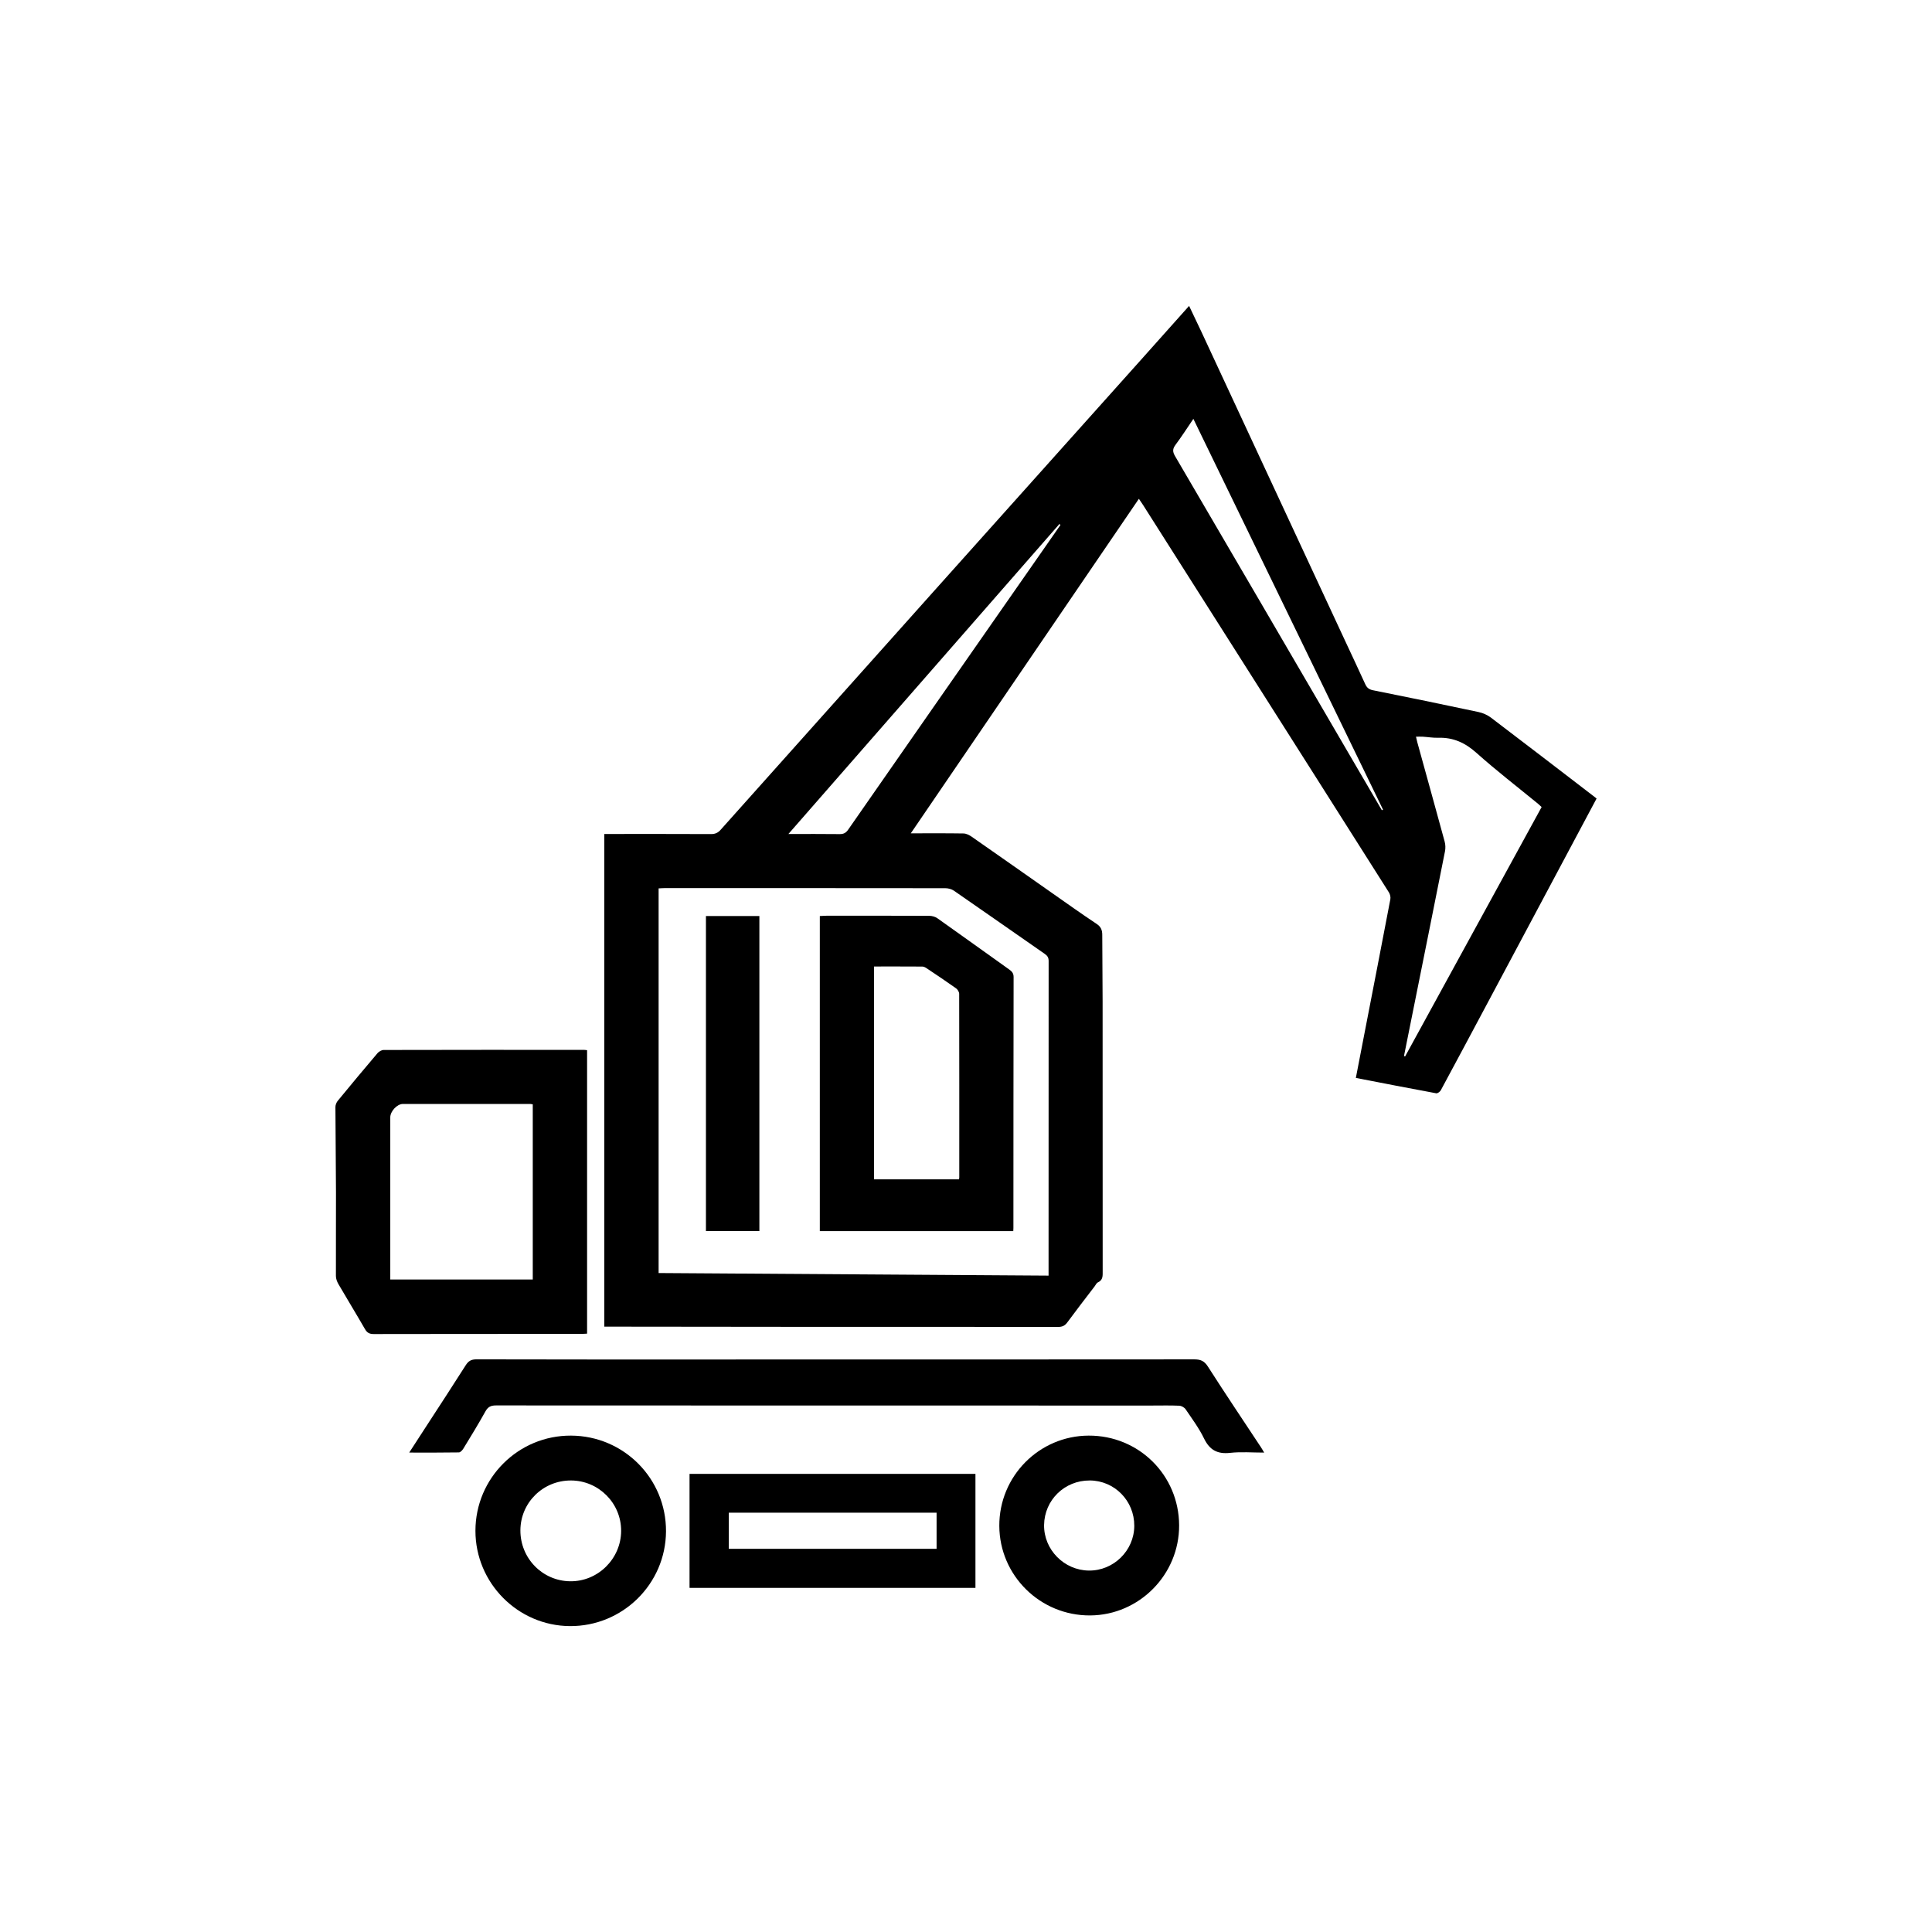
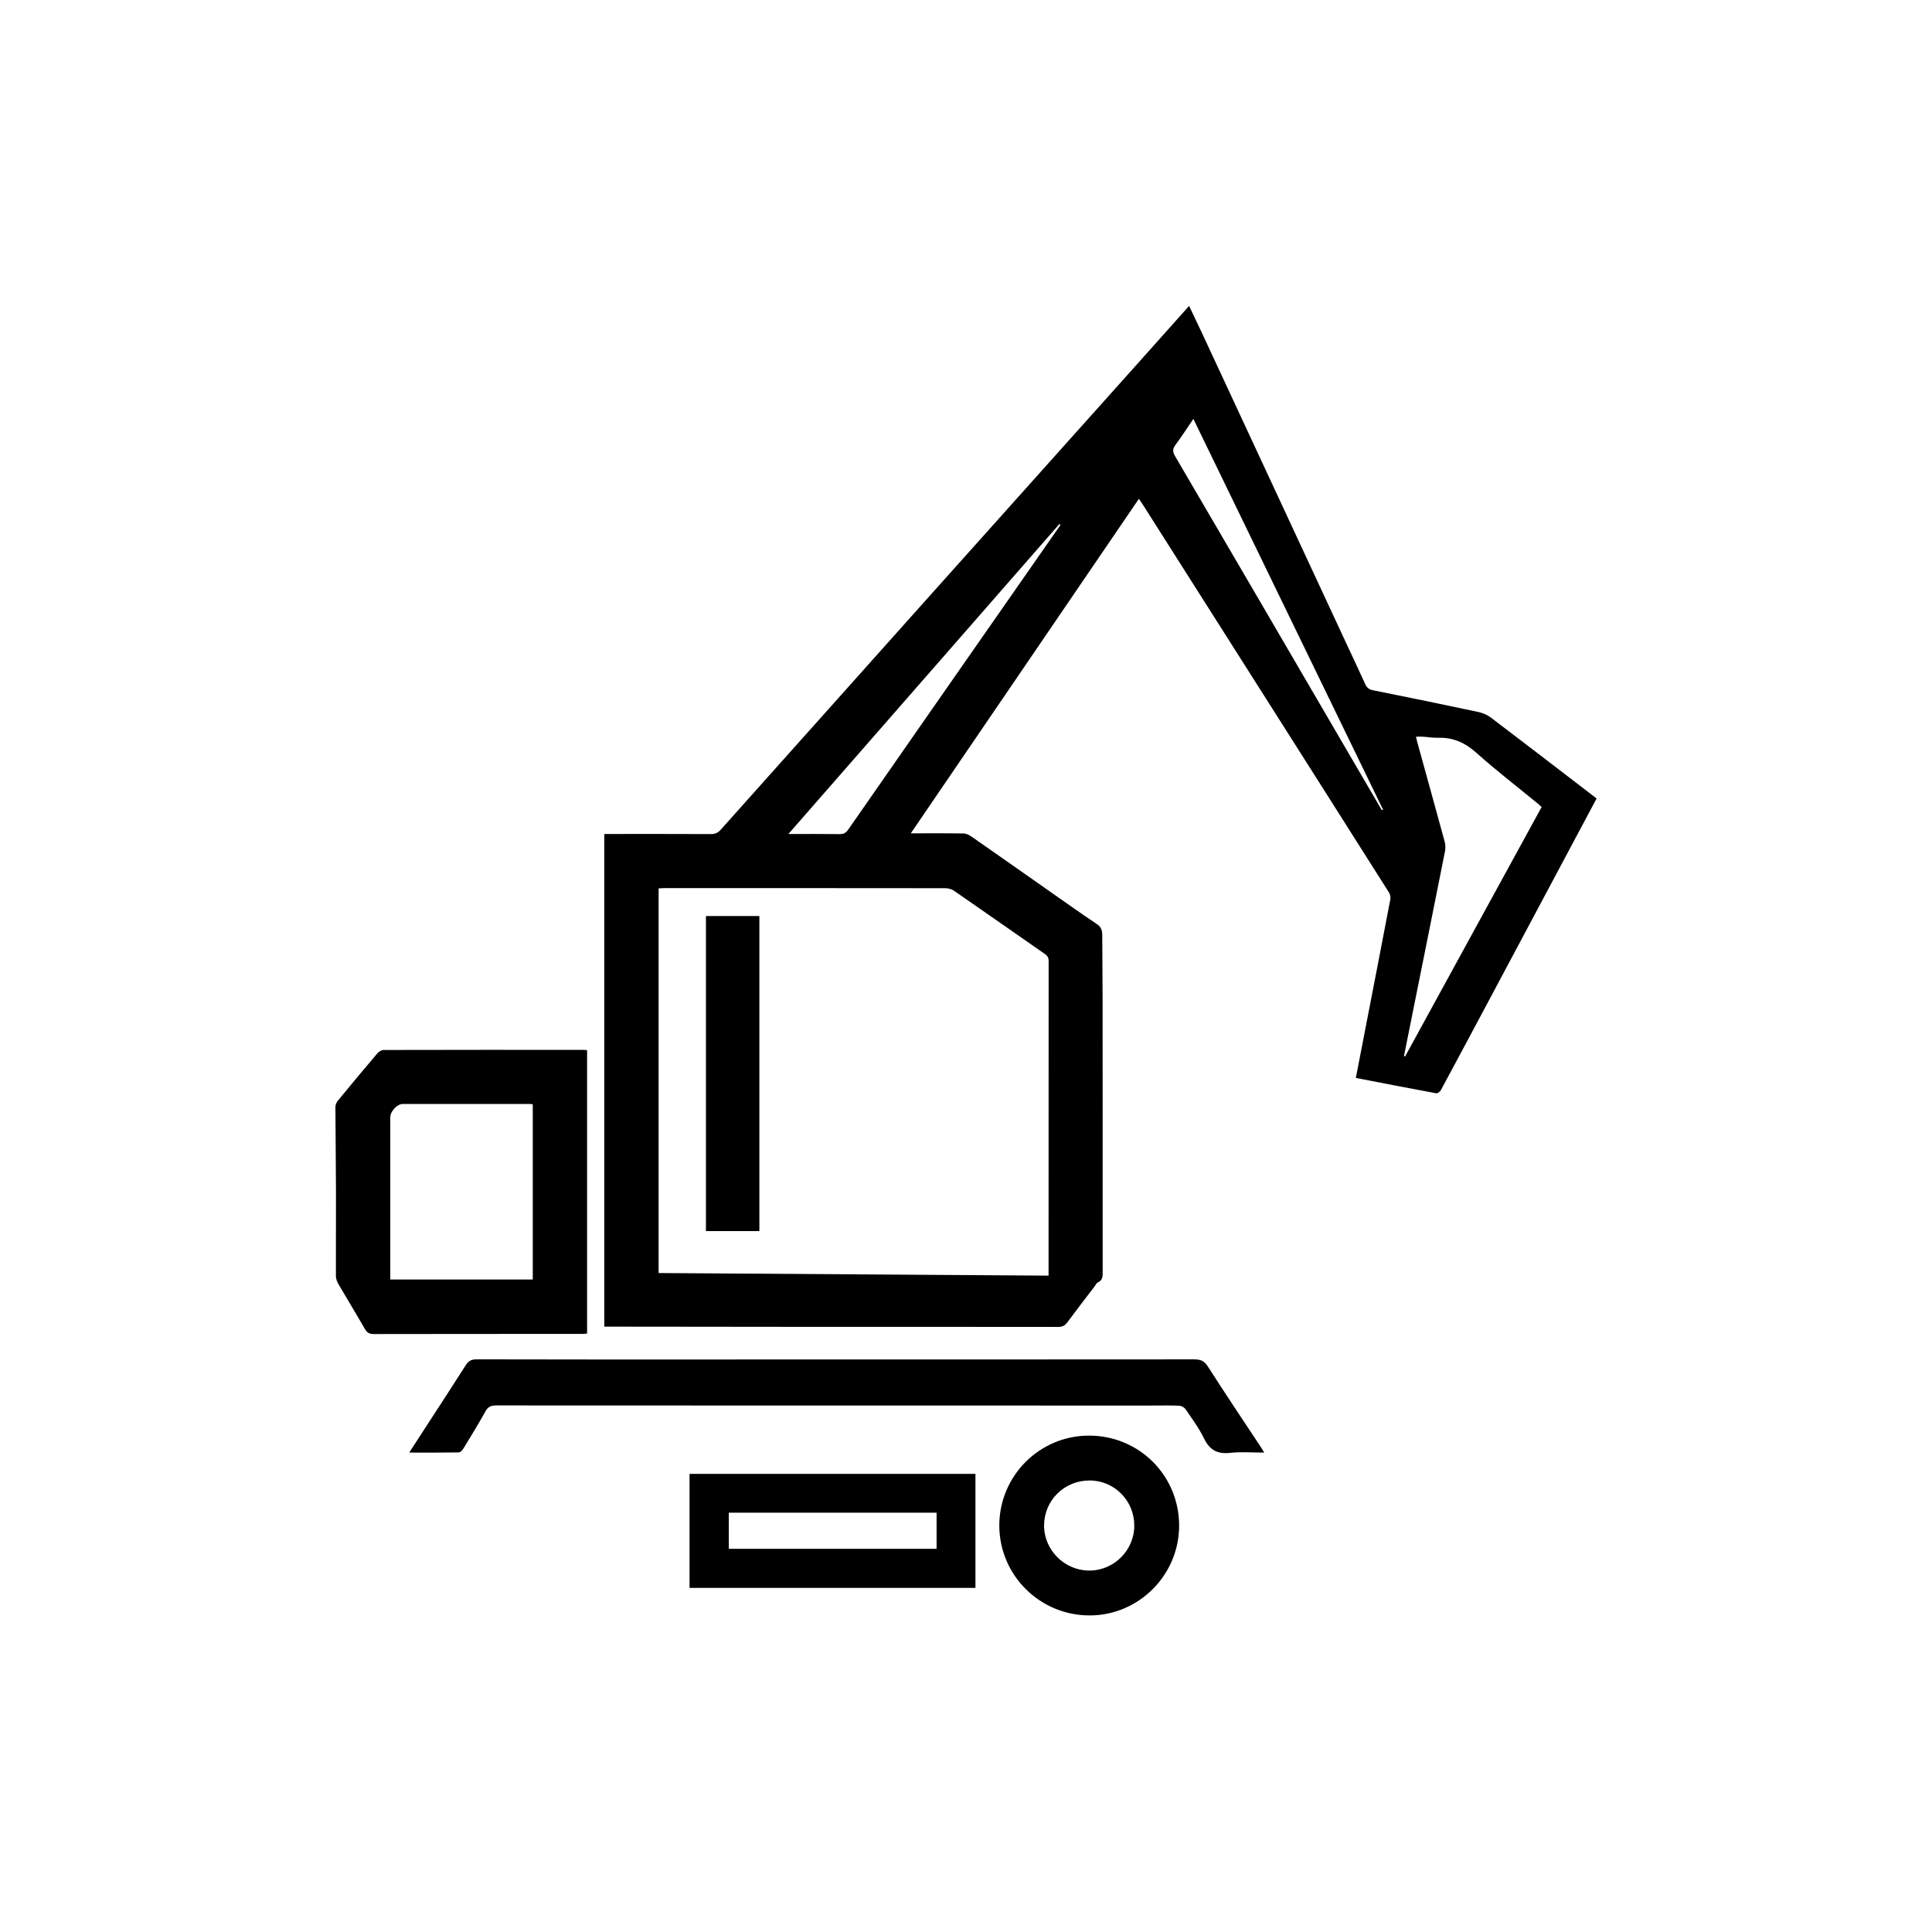
<svg xmlns="http://www.w3.org/2000/svg" width="1080" height="1080" viewBox="0 0 1080 1080" fill="none">
  <rect width="1080" height="1080" fill="white" />
  <path d="M337.801 741.589V466.202C339.126 466.202 340.293 466.202 341.447 466.202C360.14 466.202 378.832 466.163 397.525 466.255C399.807 466.255 401.342 465.545 402.85 463.852C442.203 419.757 481.582 375.689 521 331.634C559.605 288.485 598.236 245.362 636.853 202.213C646.023 191.957 655.179 181.689 664.715 171C667.076 175.977 669.332 180.638 671.523 185.326C698.309 242.906 725.082 300.5 751.868 358.093C755.646 366.208 759.476 374.297 763.175 382.438C764.067 384.395 765.234 385.393 767.438 385.839C787.128 389.792 806.804 393.823 826.441 398.012C828.894 398.537 831.439 399.64 833.419 401.137C852.558 415.647 871.604 430.315 890.664 444.93C891.176 445.323 891.687 445.731 892.5 446.374C889.011 452.913 885.535 459.413 882.072 465.926C865.177 497.612 848.281 529.297 831.386 560.983C822.755 577.161 814.123 593.338 805.413 609.476C804.967 610.29 803.603 611.288 802.855 611.157C787.954 608.413 773.092 605.498 757.928 602.569C759.633 593.758 761.286 585.223 762.939 576.675C767.714 552.027 772.515 527.38 777.211 502.707C777.447 501.499 777.066 499.884 776.397 498.833C750.818 458.415 725.161 418.037 699.529 377.658C679.328 345.855 659.14 314.038 638.939 282.234C638.31 281.236 637.614 280.265 636.644 278.833C594.064 341.285 551.668 403.448 509.142 465.834C519.294 465.834 528.949 465.756 538.603 465.913C540.138 465.939 541.83 466.793 543.142 467.699C558.201 478.178 573.194 488.748 588.214 499.279C596.439 505.044 604.624 510.887 612.993 516.442C615.433 518.057 616.167 519.909 616.167 522.627C616.167 534.983 616.364 547.326 616.364 559.683C616.39 609.975 616.364 660.268 616.403 710.573C616.403 713.108 616.653 715.537 613.727 716.863C612.94 717.218 612.481 718.334 611.878 719.122C606.775 725.805 601.62 732.45 596.635 739.226C595.258 741.103 593.802 741.76 591.48 741.76C541.739 741.694 492.01 741.72 442.269 741.707C408.609 741.707 374.936 741.642 341.277 741.602C340.201 741.602 339.139 741.602 337.801 741.602V741.589ZM586.154 713.081V710.363C586.154 652.639 586.154 594.914 586.194 537.189C586.194 535.311 585.525 534.274 584.056 533.25C567.108 521.484 550.212 509.614 533.225 497.888C531.914 496.982 530.011 496.509 528.398 496.509C476.151 496.443 423.904 496.456 371.657 496.456C370.503 496.456 369.361 496.561 368.168 496.614V711.637C440.826 712.123 513.247 712.596 586.154 713.081ZM784.819 590.305C785.042 590.384 785.252 590.462 785.475 590.541C810.91 544.083 836.331 497.638 861.779 451.141C861.005 450.431 860.468 449.893 859.89 449.407C848.321 439.927 836.449 430.787 825.313 420.834C818.99 415.174 812.313 412.154 803.931 412.417C801.111 412.509 798.277 411.997 795.444 411.826C794.198 411.747 792.939 411.813 791.548 411.813C791.837 413.047 792.02 414.006 792.283 414.938C797.385 433.453 802.541 451.942 807.578 470.47C808.037 472.177 808.102 474.146 807.761 475.88C801.622 506.817 795.392 537.728 789.187 568.638C787.744 575.861 786.288 583.07 784.845 590.292L784.819 590.305ZM592.805 293.448C592.621 293.264 592.425 293.081 592.241 292.897C541.896 350.49 491.551 408.07 440.721 466.215C450.847 466.215 460.108 466.15 469.369 466.268C471.573 466.294 472.872 465.611 474.144 463.773C505.416 418.785 536.767 373.837 568.105 328.889C576.342 317.071 584.567 305.266 592.805 293.448ZM772.488 452.926C772.698 452.808 772.908 452.703 773.118 452.585C737.858 379.93 702.598 307.275 667.102 234.148C663.574 239.335 660.517 244.101 657.133 248.645C655.467 250.877 655.402 252.466 656.858 254.961C688.694 309.324 720.425 363.753 752.169 418.168C758.925 429.763 765.707 441.345 772.475 452.926H772.488Z" fill="black" />
  <path d="M328.185 587.062V745.515C326.965 745.568 325.811 745.673 324.67 745.673C286.078 745.673 247.499 745.66 208.908 745.739C206.52 745.739 205.209 745.03 204.015 742.968C199.175 734.551 194.085 726.252 189.205 717.861C188.418 716.509 187.775 714.841 187.775 713.305C187.71 697.784 187.867 682.249 187.815 666.728C187.775 650.774 187.552 634.806 187.5 618.852C187.5 617.683 188.051 616.305 188.786 615.385C196.131 606.443 203.53 597.54 211.033 588.729C211.82 587.797 213.328 586.943 214.496 586.943C251.776 586.851 289.043 586.865 326.322 586.878C326.847 586.878 327.372 586.97 328.172 587.062H328.185ZM218.169 715.235H297.818V617.329C297.202 617.237 296.782 617.119 296.362 617.119C272.659 617.119 248.942 617.093 225.239 617.119C221.947 617.119 218.169 621.242 218.169 624.604C218.169 653.781 218.169 682.959 218.169 712.149C218.169 713.121 218.169 714.093 218.169 715.248V715.235Z" fill="black" />
  <path d="M228.755 811.999C232.166 806.746 235.222 802.006 238.292 797.292C245.664 785.933 253.088 774.614 260.342 763.177C261.838 760.813 263.412 759.881 266.324 759.881C309.598 759.999 352.873 759.96 396.148 759.96C486.632 759.96 577.117 759.973 667.601 759.894C671.104 759.894 673.202 760.747 675.196 763.873C684.903 779.052 694.964 794.009 704.894 809.044C705.419 809.832 705.878 810.672 706.678 812.012C700.001 812.012 693.771 811.473 687.671 812.156C680.574 812.944 676.219 810.62 673.071 804.133C670.277 798.368 666.381 793.129 662.774 787.798C662.079 786.773 660.452 785.854 659.219 785.802C654.208 785.579 649.171 785.71 644.147 785.71C521.866 785.71 399.585 785.71 277.29 785.644C274.43 785.644 272.804 786.393 271.374 788.953C267.452 796.005 263.228 802.899 259.017 809.792C258.466 810.699 257.378 811.893 256.512 811.907C247.487 812.064 238.449 811.999 228.742 811.999H228.755Z" fill="black" />
  <path d="M385.457 887.634V823.909H545.281V887.634H385.457ZM407.403 865.797H523.558V845.601H407.403V865.797Z" fill="black" />
-   <path d="M319.199 802.518C348.74 802.649 372.469 826.587 372.299 856.067C372.128 885.468 348.005 909.209 318.53 908.999C289.435 908.789 265.745 884.863 265.772 855.712C265.798 826.22 289.737 802.387 319.199 802.518ZM290.905 855.45C290.839 871.076 303.183 883.734 318.688 883.944C334.206 884.154 347.139 871.391 347.218 855.817C347.297 840.336 334.717 827.664 319.212 827.598C303.576 827.533 290.97 839.942 290.905 855.463V855.45Z" fill="black" />
  <path d="M659.139 852.613C659.27 880.149 636.892 902.853 609.437 903.037C581.536 903.221 558.764 880.793 558.62 853.02C558.489 825.261 580.854 802.636 608.545 802.518C636.59 802.4 659.008 824.604 659.139 852.626V852.613ZM609.148 827.598C595.113 827.533 583.845 838.523 583.648 852.482C583.451 866.217 594.798 877.786 608.65 877.956C622.476 878.127 634.006 866.821 634.072 852.981C634.15 838.97 623.04 827.651 609.148 827.585V827.598Z" fill="black" />
-   <path d="M458.258 512.082C459.688 512.017 460.868 511.899 462.049 511.899C481.174 511.899 500.286 511.859 519.412 511.951C520.933 511.951 522.717 512.411 523.937 513.264C537.396 522.771 550.762 532.423 564.195 541.982C565.703 543.059 566.608 544.083 566.608 546.171C566.517 592.944 566.517 639.717 566.503 686.491C566.503 687.029 566.451 687.567 566.425 688.198H458.284V512.082H458.258ZM488.599 540.262V659.27H536.084C536.123 659.007 536.241 658.6 536.241 658.193C536.241 623.986 536.268 589.793 536.189 555.586C536.189 554.535 535.349 553.13 534.47 552.5C529.04 548.64 523.504 544.95 517.969 541.247C517.273 540.787 516.408 540.314 515.608 540.314C506.661 540.249 497.728 540.275 488.599 540.275V540.262Z" fill="black" />
  <path d="M394.625 512.069H424.494V688.185H394.625V512.069Z" fill="black" />
</svg>